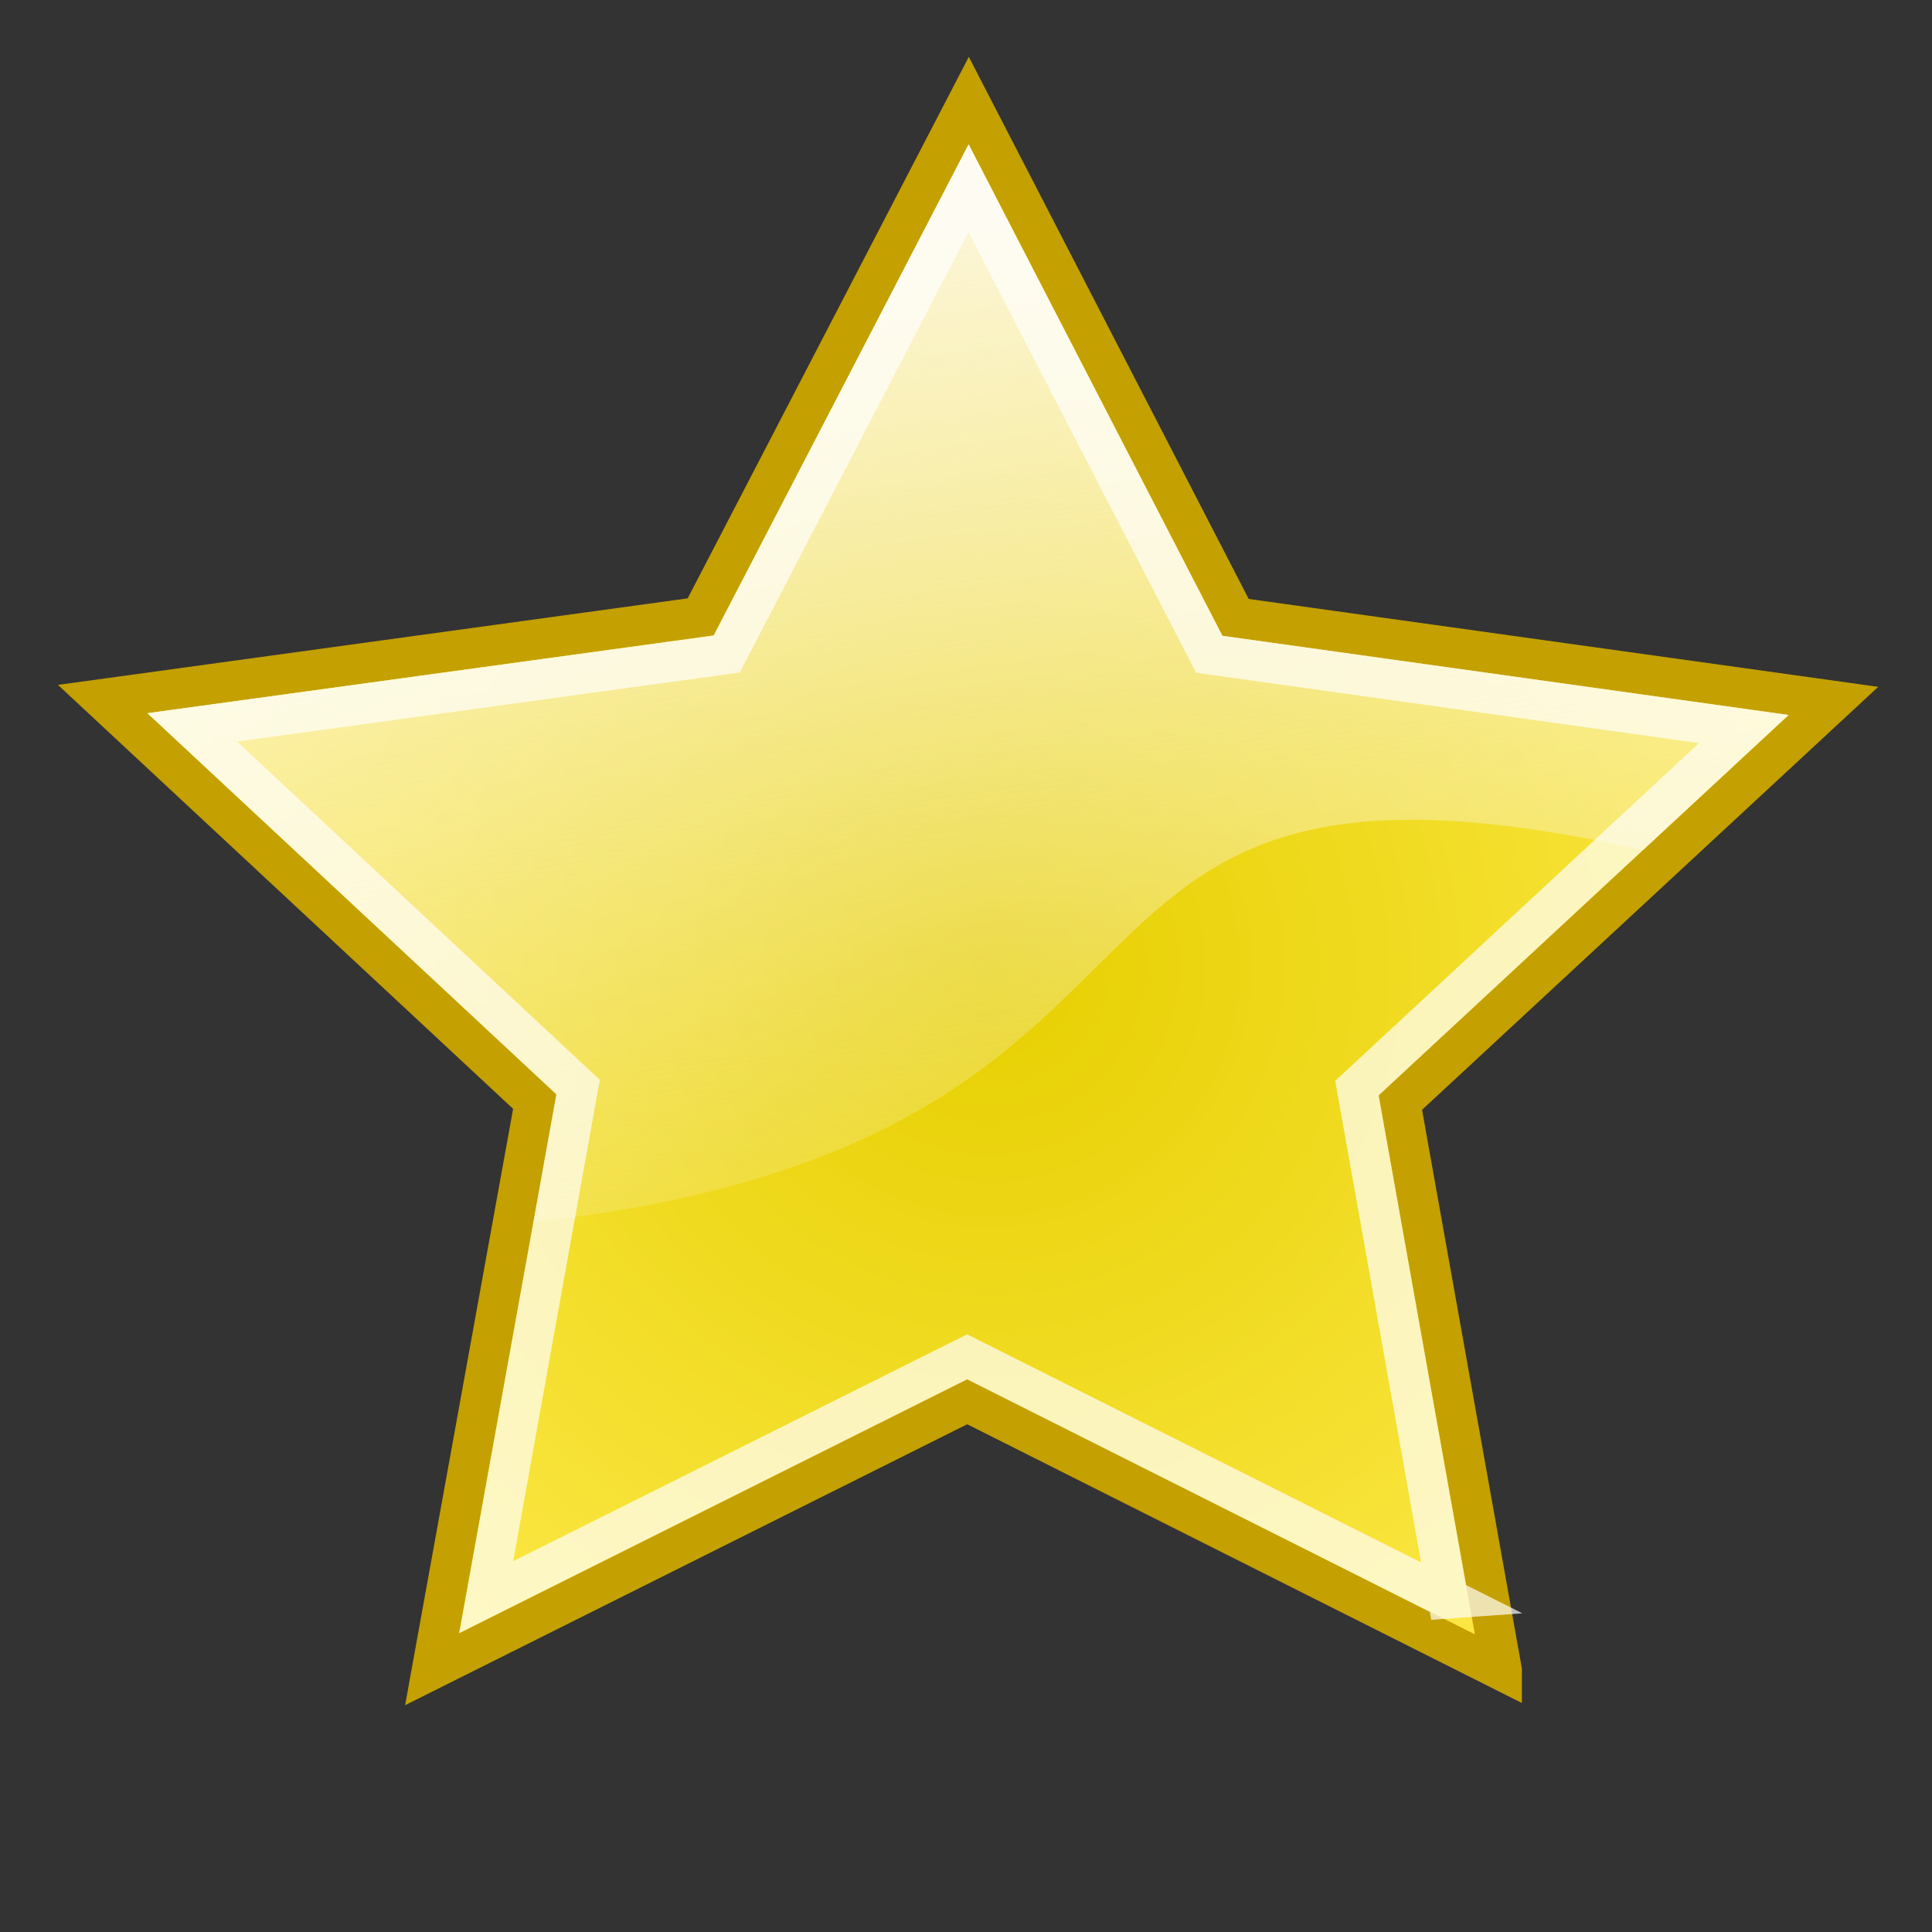
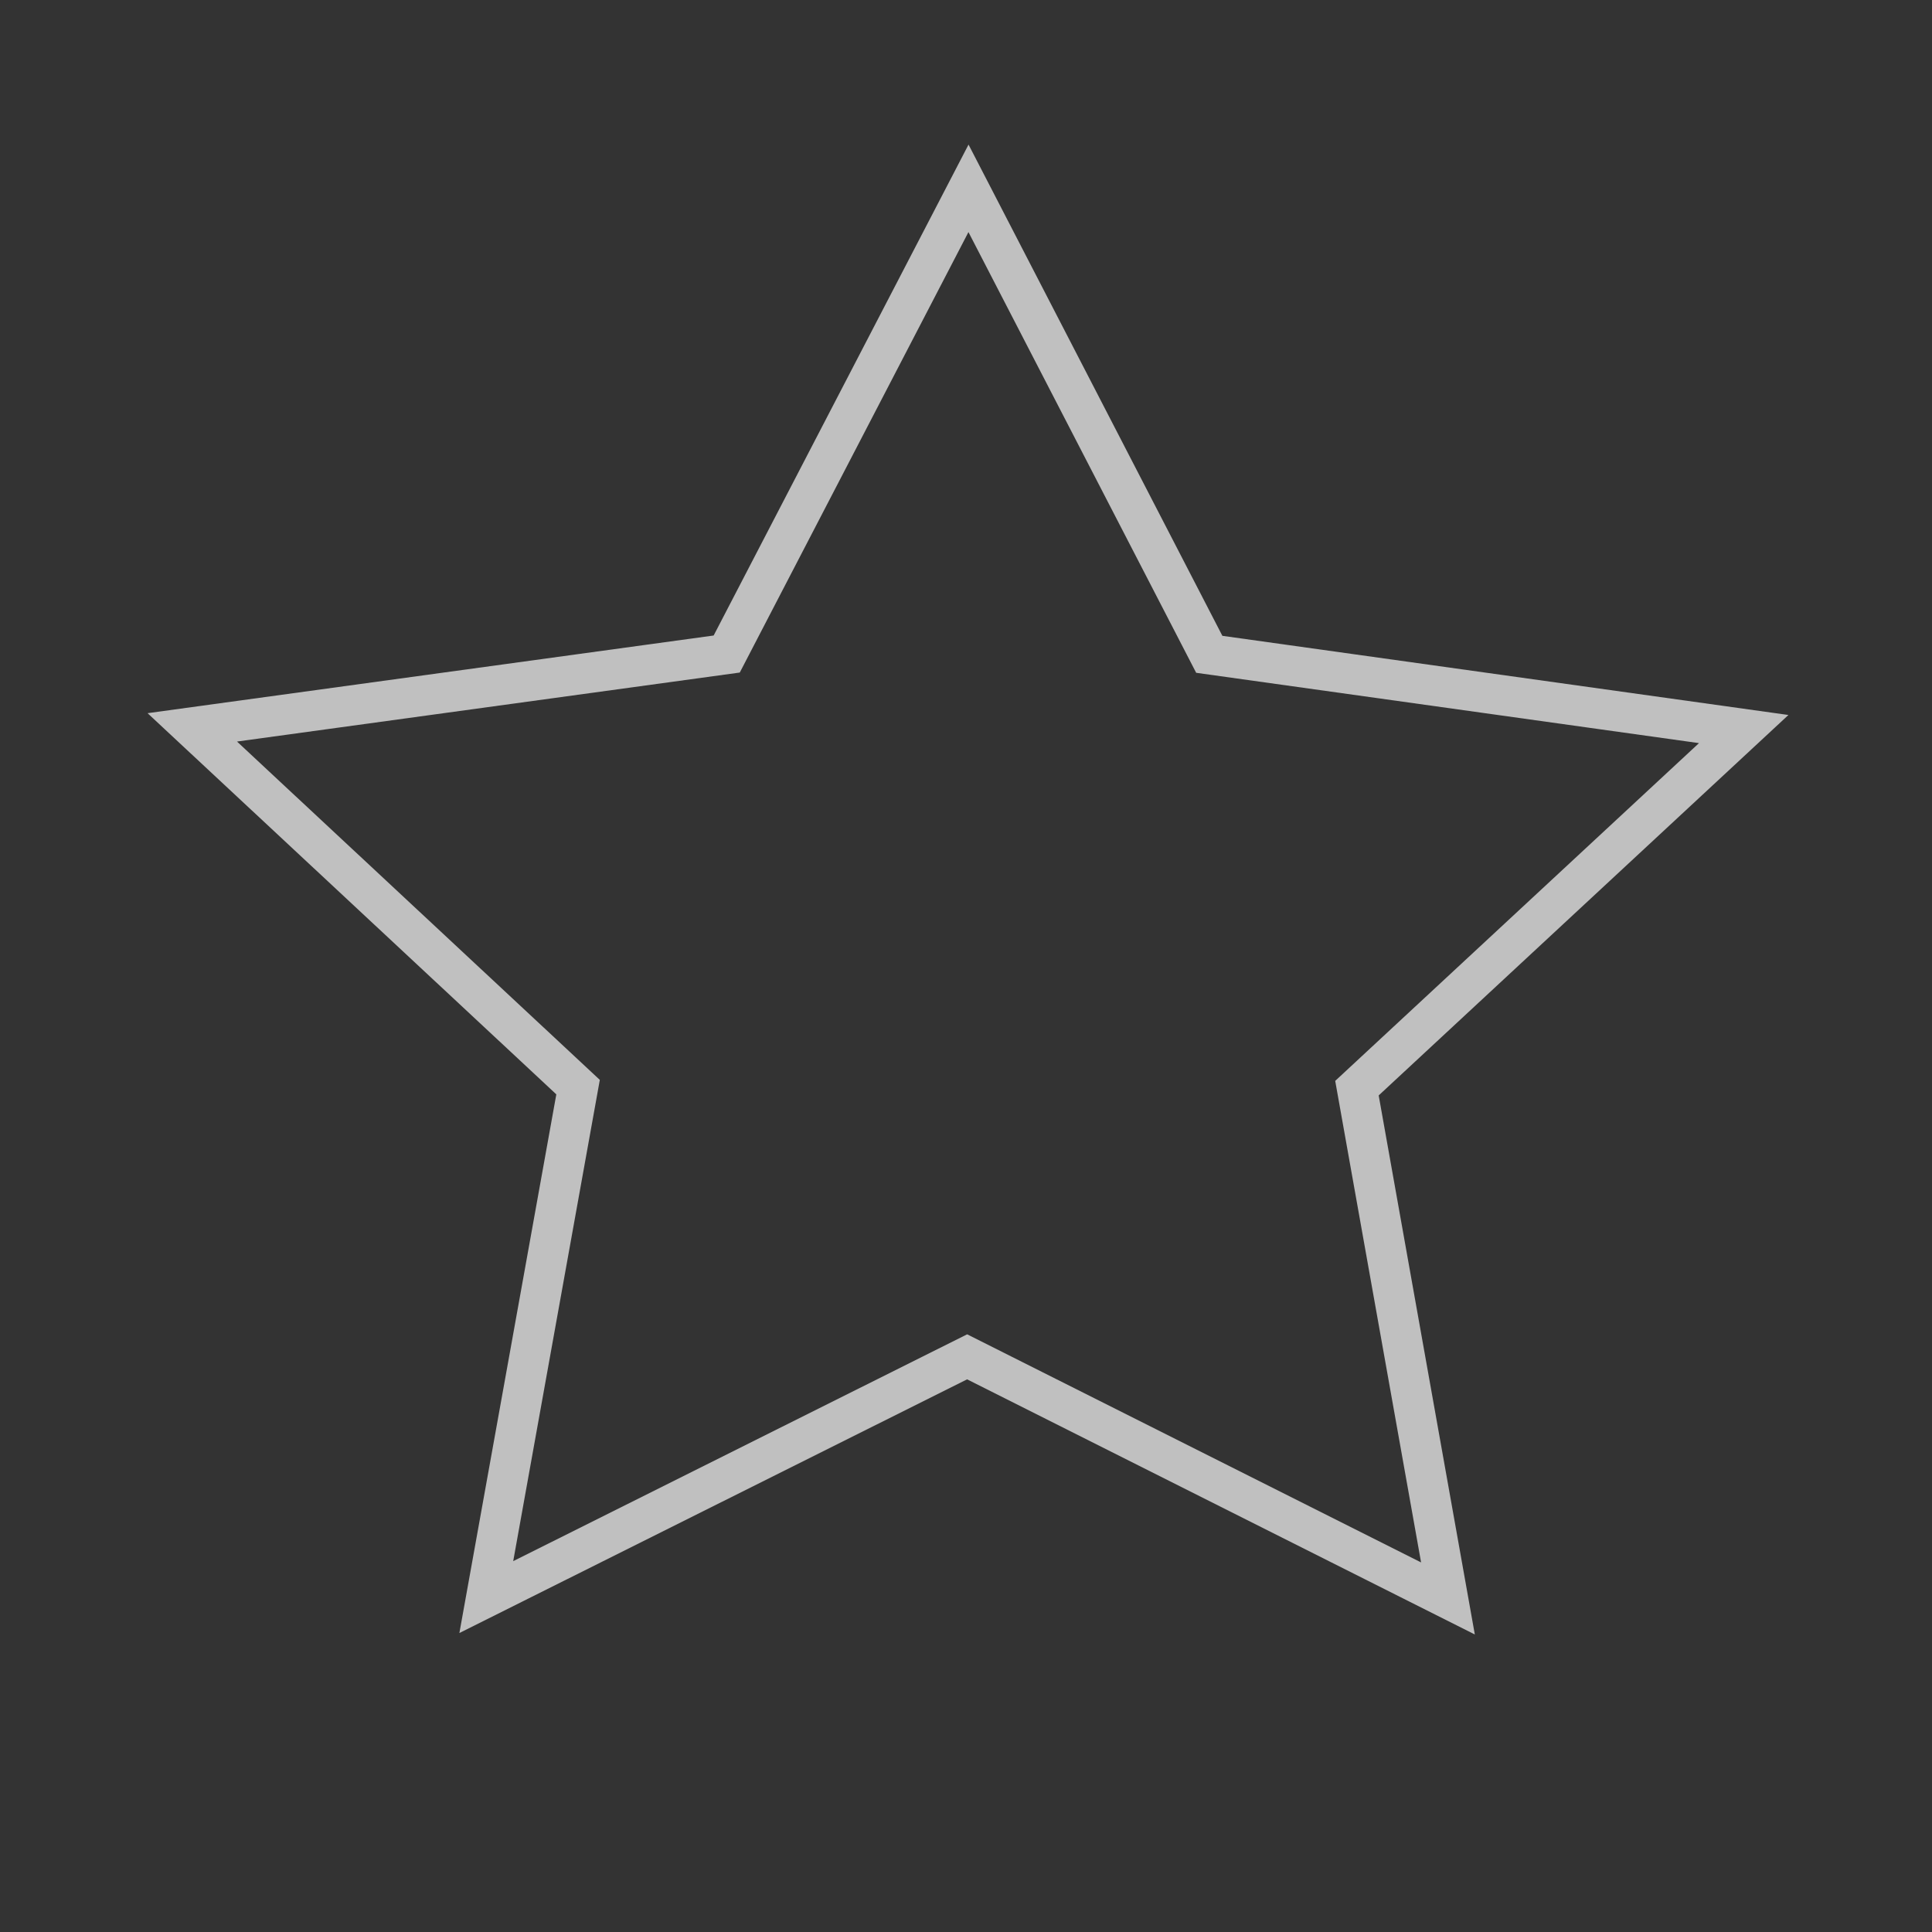
<svg xmlns="http://www.w3.org/2000/svg" xmlns:xlink="http://www.w3.org/1999/xlink" width="48" height="48">
  <rect width="100%" height="100%" fill="#333333" stroke="none" />
  <title>star</title>
  <defs>
    <linearGradient id="G0">
      <stop stop-color="#e6cf00" offset="0" id="s1" />
      <stop stop-color="#fde94a" offset="1" id="s2" />
    </linearGradient>
    <linearGradient id="G1">
      <stop stop-color="#fcf9fb" offset="0" id="s3" />
      <stop stop-color="#fcf9fb" stop-opacity="0" offset="1" id="s4" />
    </linearGradient>
    <linearGradient id="G2">
      <stop stop-color="#000000" stop-opacity="0.63" offset="0" id="s5" />
      <stop stop-color="#000000" stop-opacity="0" offset="1" id="s6" />
    </linearGradient>
    <linearGradient xlink:href="#G1" id="G3" y2="1.167" x2="0.5" y1="0.128" x1="0.27" />
    <radialGradient gradientTransform="matrix(1,-0.2,0.2,1,-3.8,6.8)" gradientUnits="userSpaceOnUse" xlink:href="#G0" id="R0" fy="22" fx="24" r="22" cy="22" cx="24" />
    <radialGradient gradientTransform="matrix(2.4,0,0,0.67,-17.1,22.4)" gradientUnits="userSpaceOnUse" xlink:href="#G2" id="R1" fy="25.531" fx="17.312" r="9.688" cy="25.531" cx="17.312" />
  </defs>
  <g display="inline">
    <title>Layer 1</title>
-     <path fill="url(#R0)" stroke="#c4a000" id="star" d="m37.311,41.5l-13.28,-6.674l-13.296,6.645l2.554,-14.102l-10.738,-10.001l14.859,-2.042l6.659,-12.826l6.629,12.84l14.854,2.074l-10.762,9.978l2.521,14.108z" />
-     <path opacity="0.8" fill="url(#G3)" id="hl" d="m17.732,15.791l6.332,-12.204l6.306,12.208l14.071,1.967l-3.62,3.36c-16.438,-3.688 -9.455,7.22 -27.569,9.243l0.568,-3.18l-10.159,-9.466c0,0 14.071,-1.928 14.071,-1.928z" />
-     <path opacity="0.69" fill="none" stroke="#ffffff" id="ol" d="m35.974,39.713l-11.946,-6.003l-11.946,5.969l2.28,-12.67l-9.585,-8.938l13.278,-1.822l6.007,-11.57l5.982,11.577l13.278,1.857l-9.609,8.922l2.26,12.678z" />
+     <path opacity="0.69" fill="none" stroke="#ffffff" id="ol" d="m35.974,39.713l-11.946,-6.003l-11.946,5.969l2.28,-12.67l-9.585,-8.938l13.278,-1.822l6.007,-11.57l5.982,11.577l13.278,1.857l-9.609,8.922z" />
  </g>
</svg>